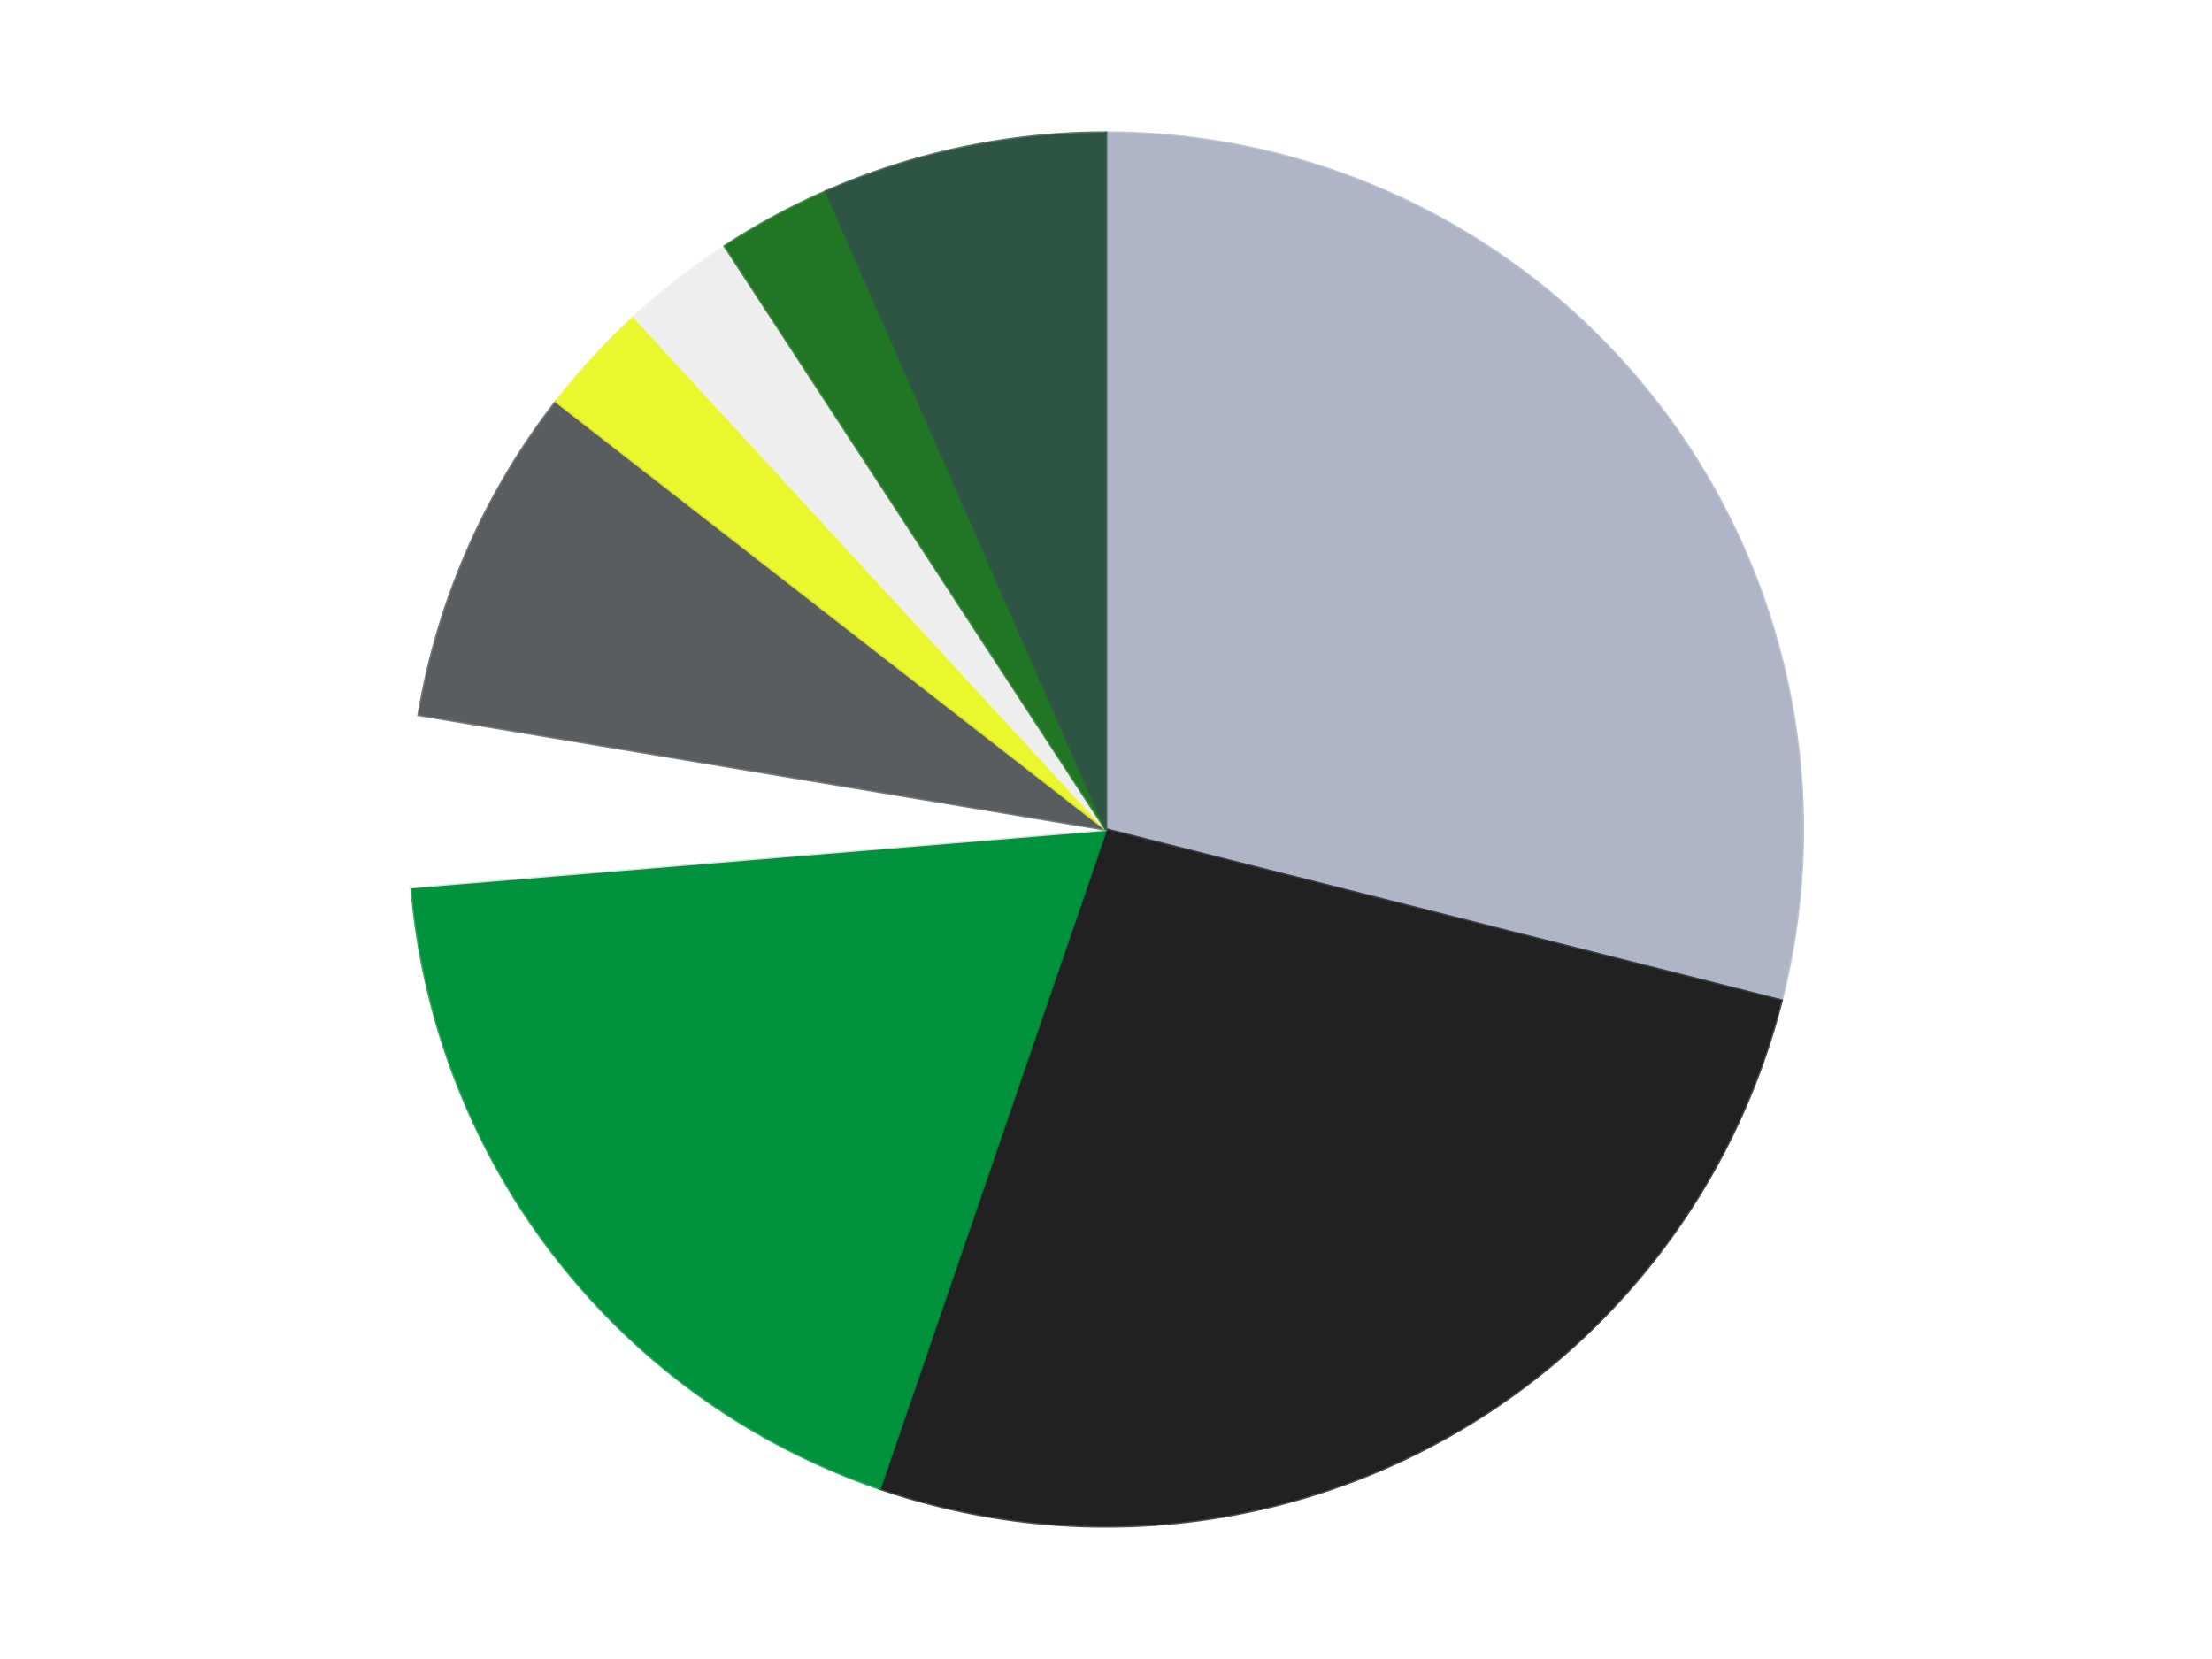
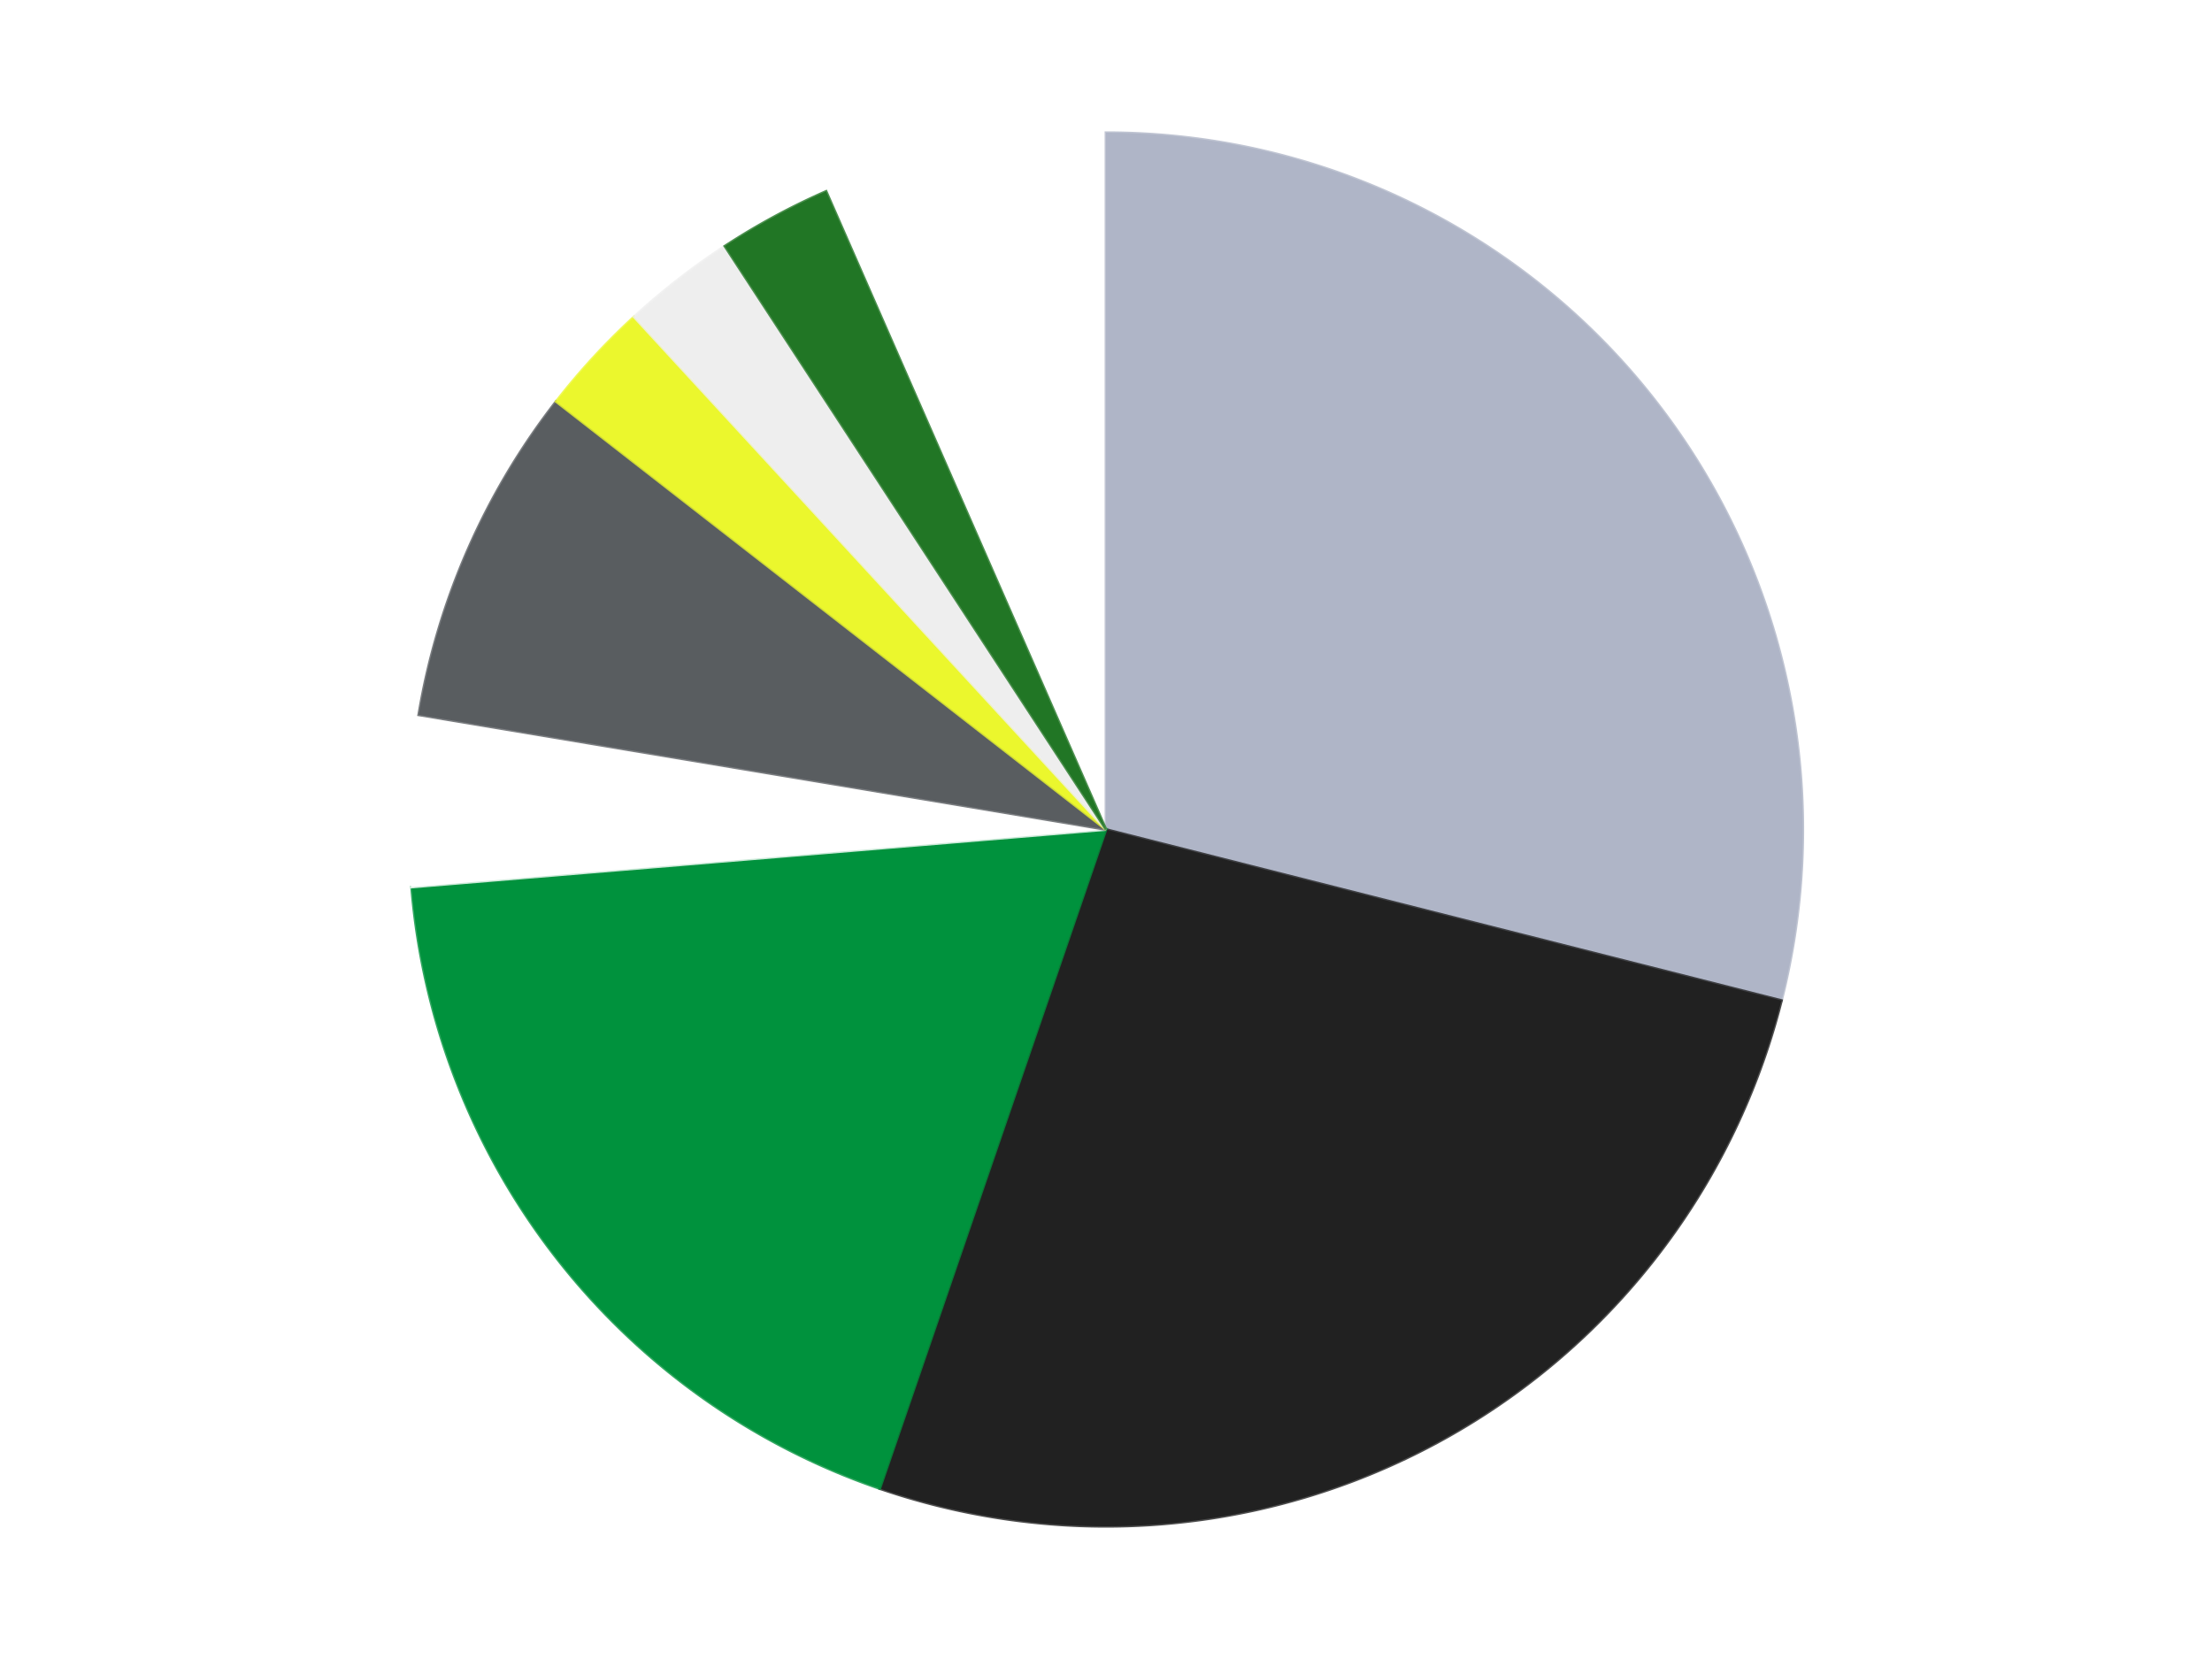
<svg xmlns="http://www.w3.org/2000/svg" xmlns:xlink="http://www.w3.org/1999/xlink" id="chart-ac0bfb47-ae7a-4763-8851-9eacd3299283" class="pygal-chart" viewBox="0 0 800 600">
  <defs>
    <style type="text/css">#chart-ac0bfb47-ae7a-4763-8851-9eacd3299283{-webkit-user-select:none;-webkit-font-smoothing:antialiased;font-family:Consolas,"Liberation Mono",Menlo,Courier,monospace}#chart-ac0bfb47-ae7a-4763-8851-9eacd3299283 .title{font-family:Consolas,"Liberation Mono",Menlo,Courier,monospace;font-size:16px}#chart-ac0bfb47-ae7a-4763-8851-9eacd3299283 .legends .legend text{font-family:Consolas,"Liberation Mono",Menlo,Courier,monospace;font-size:14px}#chart-ac0bfb47-ae7a-4763-8851-9eacd3299283 .axis text{font-family:Consolas,"Liberation Mono",Menlo,Courier,monospace;font-size:10px}#chart-ac0bfb47-ae7a-4763-8851-9eacd3299283 .axis text.major{font-family:Consolas,"Liberation Mono",Menlo,Courier,monospace;font-size:10px}#chart-ac0bfb47-ae7a-4763-8851-9eacd3299283 .text-overlay text.value{font-family:Consolas,"Liberation Mono",Menlo,Courier,monospace;font-size:16px}#chart-ac0bfb47-ae7a-4763-8851-9eacd3299283 .text-overlay text.label{font-family:Consolas,"Liberation Mono",Menlo,Courier,monospace;font-size:10px}#chart-ac0bfb47-ae7a-4763-8851-9eacd3299283 .tooltip{font-family:Consolas,"Liberation Mono",Menlo,Courier,monospace;font-size:14px}#chart-ac0bfb47-ae7a-4763-8851-9eacd3299283 text.no_data{font-family:Consolas,"Liberation Mono",Menlo,Courier,monospace;font-size:64px}
#chart-ac0bfb47-ae7a-4763-8851-9eacd3299283{background-color:transparent}#chart-ac0bfb47-ae7a-4763-8851-9eacd3299283 path,#chart-ac0bfb47-ae7a-4763-8851-9eacd3299283 line,#chart-ac0bfb47-ae7a-4763-8851-9eacd3299283 rect,#chart-ac0bfb47-ae7a-4763-8851-9eacd3299283 circle{-webkit-transition:150ms;-moz-transition:150ms;transition:150ms}#chart-ac0bfb47-ae7a-4763-8851-9eacd3299283 .graph &gt; .background{fill:transparent}#chart-ac0bfb47-ae7a-4763-8851-9eacd3299283 .plot &gt; .background{fill:transparent}#chart-ac0bfb47-ae7a-4763-8851-9eacd3299283 .graph{fill:rgba(0,0,0,.87)}#chart-ac0bfb47-ae7a-4763-8851-9eacd3299283 text.no_data{fill:rgba(0,0,0,1)}#chart-ac0bfb47-ae7a-4763-8851-9eacd3299283 .title{fill:rgba(0,0,0,1)}#chart-ac0bfb47-ae7a-4763-8851-9eacd3299283 .legends .legend text{fill:rgba(0,0,0,.87)}#chart-ac0bfb47-ae7a-4763-8851-9eacd3299283 .legends .legend:hover text{fill:rgba(0,0,0,1)}#chart-ac0bfb47-ae7a-4763-8851-9eacd3299283 .axis .line{stroke:rgba(0,0,0,1)}#chart-ac0bfb47-ae7a-4763-8851-9eacd3299283 .axis .guide.line{stroke:rgba(0,0,0,.54)}#chart-ac0bfb47-ae7a-4763-8851-9eacd3299283 .axis .major.line{stroke:rgba(0,0,0,.87)}#chart-ac0bfb47-ae7a-4763-8851-9eacd3299283 .axis text.major{fill:rgba(0,0,0,1)}#chart-ac0bfb47-ae7a-4763-8851-9eacd3299283 .axis.y .guides:hover .guide.line,#chart-ac0bfb47-ae7a-4763-8851-9eacd3299283 .line-graph .axis.x .guides:hover .guide.line,#chart-ac0bfb47-ae7a-4763-8851-9eacd3299283 .stackedline-graph .axis.x .guides:hover .guide.line,#chart-ac0bfb47-ae7a-4763-8851-9eacd3299283 .xy-graph .axis.x .guides:hover .guide.line{stroke:rgba(0,0,0,1)}#chart-ac0bfb47-ae7a-4763-8851-9eacd3299283 .axis .guides:hover text{fill:rgba(0,0,0,1)}#chart-ac0bfb47-ae7a-4763-8851-9eacd3299283 .reactive{fill-opacity:1.0;stroke-opacity:.8;stroke-width:1}#chart-ac0bfb47-ae7a-4763-8851-9eacd3299283 .ci{stroke:rgba(0,0,0,.87)}#chart-ac0bfb47-ae7a-4763-8851-9eacd3299283 .reactive.active,#chart-ac0bfb47-ae7a-4763-8851-9eacd3299283 .active .reactive{fill-opacity:0.6;stroke-opacity:.9;stroke-width:4}#chart-ac0bfb47-ae7a-4763-8851-9eacd3299283 .ci .reactive.active{stroke-width:1.5}#chart-ac0bfb47-ae7a-4763-8851-9eacd3299283 .series text{fill:rgba(0,0,0,1)}#chart-ac0bfb47-ae7a-4763-8851-9eacd3299283 .tooltip rect{fill:transparent;stroke:rgba(0,0,0,1);-webkit-transition:opacity 150ms;-moz-transition:opacity 150ms;transition:opacity 150ms}#chart-ac0bfb47-ae7a-4763-8851-9eacd3299283 .tooltip .label{fill:rgba(0,0,0,.87)}#chart-ac0bfb47-ae7a-4763-8851-9eacd3299283 .tooltip .label{fill:rgba(0,0,0,.87)}#chart-ac0bfb47-ae7a-4763-8851-9eacd3299283 .tooltip .legend{font-size:.8em;fill:rgba(0,0,0,.54)}#chart-ac0bfb47-ae7a-4763-8851-9eacd3299283 .tooltip .x_label{font-size:.6em;fill:rgba(0,0,0,1)}#chart-ac0bfb47-ae7a-4763-8851-9eacd3299283 .tooltip .xlink{font-size:.5em;text-decoration:underline}#chart-ac0bfb47-ae7a-4763-8851-9eacd3299283 .tooltip .value{font-size:1.5em}#chart-ac0bfb47-ae7a-4763-8851-9eacd3299283 .bound{font-size:.5em}#chart-ac0bfb47-ae7a-4763-8851-9eacd3299283 .max-value{font-size:.75em;fill:rgba(0,0,0,.54)}#chart-ac0bfb47-ae7a-4763-8851-9eacd3299283 .map-element{fill:transparent;stroke:rgba(0,0,0,.54) !important}#chart-ac0bfb47-ae7a-4763-8851-9eacd3299283 .map-element .reactive{fill-opacity:inherit;stroke-opacity:inherit}#chart-ac0bfb47-ae7a-4763-8851-9eacd3299283 .color-0,#chart-ac0bfb47-ae7a-4763-8851-9eacd3299283 .color-0 a:visited{stroke:#F44336;fill:#F44336}#chart-ac0bfb47-ae7a-4763-8851-9eacd3299283 .color-1,#chart-ac0bfb47-ae7a-4763-8851-9eacd3299283 .color-1 a:visited{stroke:#3F51B5;fill:#3F51B5}#chart-ac0bfb47-ae7a-4763-8851-9eacd3299283 .color-2,#chart-ac0bfb47-ae7a-4763-8851-9eacd3299283 .color-2 a:visited{stroke:#009688;fill:#009688}#chart-ac0bfb47-ae7a-4763-8851-9eacd3299283 .color-3,#chart-ac0bfb47-ae7a-4763-8851-9eacd3299283 .color-3 a:visited{stroke:#FFC107;fill:#FFC107}#chart-ac0bfb47-ae7a-4763-8851-9eacd3299283 .color-4,#chart-ac0bfb47-ae7a-4763-8851-9eacd3299283 .color-4 a:visited{stroke:#FF5722;fill:#FF5722}#chart-ac0bfb47-ae7a-4763-8851-9eacd3299283 .color-5,#chart-ac0bfb47-ae7a-4763-8851-9eacd3299283 .color-5 a:visited{stroke:#9C27B0;fill:#9C27B0}#chart-ac0bfb47-ae7a-4763-8851-9eacd3299283 .color-6,#chart-ac0bfb47-ae7a-4763-8851-9eacd3299283 .color-6 a:visited{stroke:#03A9F4;fill:#03A9F4}#chart-ac0bfb47-ae7a-4763-8851-9eacd3299283 .color-7,#chart-ac0bfb47-ae7a-4763-8851-9eacd3299283 .color-7 a:visited{stroke:#8BC34A;fill:#8BC34A}#chart-ac0bfb47-ae7a-4763-8851-9eacd3299283 .color-8,#chart-ac0bfb47-ae7a-4763-8851-9eacd3299283 .color-8 a:visited{stroke:#FF9800;fill:#FF9800}#chart-ac0bfb47-ae7a-4763-8851-9eacd3299283 .text-overlay .color-0 text{fill:black}#chart-ac0bfb47-ae7a-4763-8851-9eacd3299283 .text-overlay .color-1 text{fill:black}#chart-ac0bfb47-ae7a-4763-8851-9eacd3299283 .text-overlay .color-2 text{fill:black}#chart-ac0bfb47-ae7a-4763-8851-9eacd3299283 .text-overlay .color-3 text{fill:black}#chart-ac0bfb47-ae7a-4763-8851-9eacd3299283 .text-overlay .color-4 text{fill:black}#chart-ac0bfb47-ae7a-4763-8851-9eacd3299283 .text-overlay .color-5 text{fill:black}#chart-ac0bfb47-ae7a-4763-8851-9eacd3299283 .text-overlay .color-6 text{fill:black}#chart-ac0bfb47-ae7a-4763-8851-9eacd3299283 .text-overlay .color-7 text{fill:black}#chart-ac0bfb47-ae7a-4763-8851-9eacd3299283 .text-overlay .color-8 text{fill:black}
#chart-ac0bfb47-ae7a-4763-8851-9eacd3299283 text.no_data{text-anchor:middle}#chart-ac0bfb47-ae7a-4763-8851-9eacd3299283 .guide.line{fill:none}#chart-ac0bfb47-ae7a-4763-8851-9eacd3299283 .centered{text-anchor:middle}#chart-ac0bfb47-ae7a-4763-8851-9eacd3299283 .title{text-anchor:middle}#chart-ac0bfb47-ae7a-4763-8851-9eacd3299283 .legends .legend text{fill-opacity:1}#chart-ac0bfb47-ae7a-4763-8851-9eacd3299283 .axis.x text{text-anchor:middle}#chart-ac0bfb47-ae7a-4763-8851-9eacd3299283 .axis.x:not(.web) text[transform]{text-anchor:start}#chart-ac0bfb47-ae7a-4763-8851-9eacd3299283 .axis.x:not(.web) text[transform].backwards{text-anchor:end}#chart-ac0bfb47-ae7a-4763-8851-9eacd3299283 .axis.y text{text-anchor:end}#chart-ac0bfb47-ae7a-4763-8851-9eacd3299283 .axis.y text[transform].backwards{text-anchor:start}#chart-ac0bfb47-ae7a-4763-8851-9eacd3299283 .axis.y2 text{text-anchor:start}#chart-ac0bfb47-ae7a-4763-8851-9eacd3299283 .axis.y2 text[transform].backwards{text-anchor:end}#chart-ac0bfb47-ae7a-4763-8851-9eacd3299283 .axis .guide.line{stroke-dasharray:4,4;stroke:black}#chart-ac0bfb47-ae7a-4763-8851-9eacd3299283 .axis .major.guide.line{stroke-dasharray:6,6;stroke:black}#chart-ac0bfb47-ae7a-4763-8851-9eacd3299283 .horizontal .axis.y .guide.line,#chart-ac0bfb47-ae7a-4763-8851-9eacd3299283 .horizontal .axis.y2 .guide.line,#chart-ac0bfb47-ae7a-4763-8851-9eacd3299283 .vertical .axis.x .guide.line{opacity:0}#chart-ac0bfb47-ae7a-4763-8851-9eacd3299283 .horizontal .axis.always_show .guide.line,#chart-ac0bfb47-ae7a-4763-8851-9eacd3299283 .vertical .axis.always_show .guide.line{opacity:1 !important}#chart-ac0bfb47-ae7a-4763-8851-9eacd3299283 .axis.y .guides:hover .guide.line,#chart-ac0bfb47-ae7a-4763-8851-9eacd3299283 .axis.y2 .guides:hover .guide.line,#chart-ac0bfb47-ae7a-4763-8851-9eacd3299283 .axis.x .guides:hover .guide.line{opacity:1}#chart-ac0bfb47-ae7a-4763-8851-9eacd3299283 .axis .guides:hover text{opacity:1}#chart-ac0bfb47-ae7a-4763-8851-9eacd3299283 .nofill{fill:none}#chart-ac0bfb47-ae7a-4763-8851-9eacd3299283 .subtle-fill{fill-opacity:.2}#chart-ac0bfb47-ae7a-4763-8851-9eacd3299283 .dot{stroke-width:1px;fill-opacity:1;stroke-opacity:1}#chart-ac0bfb47-ae7a-4763-8851-9eacd3299283 .dot.active{stroke-width:5px}#chart-ac0bfb47-ae7a-4763-8851-9eacd3299283 .dot.negative{fill:transparent}#chart-ac0bfb47-ae7a-4763-8851-9eacd3299283 text,#chart-ac0bfb47-ae7a-4763-8851-9eacd3299283 tspan{stroke:none !important}#chart-ac0bfb47-ae7a-4763-8851-9eacd3299283 .series text.active{opacity:1}#chart-ac0bfb47-ae7a-4763-8851-9eacd3299283 .tooltip rect{fill-opacity:.95;stroke-width:.5}#chart-ac0bfb47-ae7a-4763-8851-9eacd3299283 .tooltip text{fill-opacity:1}#chart-ac0bfb47-ae7a-4763-8851-9eacd3299283 .showable{visibility:hidden}#chart-ac0bfb47-ae7a-4763-8851-9eacd3299283 .showable.shown{visibility:visible}#chart-ac0bfb47-ae7a-4763-8851-9eacd3299283 .gauge-background{fill:rgba(229,229,229,1);stroke:none}#chart-ac0bfb47-ae7a-4763-8851-9eacd3299283 .bg-lines{stroke:transparent;stroke-width:2px}</style>
    <script type="text/javascript">window.pygal = window.pygal || {};window.pygal.config = window.pygal.config || {};window.pygal.config['ac0bfb47-ae7a-4763-8851-9eacd3299283'] = {"allow_interruptions": false, "box_mode": "extremes", "classes": ["pygal-chart"], "css": ["file://style.css", "file://graph.css"], "defs": [], "disable_xml_declaration": false, "dots_size": 2.5, "dynamic_print_values": false, "explicit_size": false, "fill": false, "force_uri_protocol": "https", "formatter": null, "half_pie": false, "height": 600, "include_x_axis": false, "inner_radius": 0, "interpolate": null, "interpolation_parameters": {}, "interpolation_precision": 250, "inverse_y_axis": false, "js": ["//kozea.github.io/pygal.js/2.0.x/pygal-tooltips.min.js"], "legend_at_bottom": false, "legend_at_bottom_columns": null, "legend_box_size": 12, "logarithmic": false, "margin": 20, "margin_bottom": null, "margin_left": null, "margin_right": null, "margin_top": null, "max_scale": 16, "min_scale": 4, "missing_value_fill_truncation": "x", "no_data_text": "No data", "no_prefix": false, "order_min": null, "pretty_print": false, "print_labels": false, "print_values": false, "print_values_position": "center", "print_zeroes": true, "range": null, "rounded_bars": null, "secondary_range": null, "show_dots": true, "show_legend": false, "show_minor_x_labels": true, "show_minor_y_labels": true, "show_only_major_dots": false, "show_x_guides": false, "show_x_labels": true, "show_y_guides": true, "show_y_labels": true, "spacing": 10, "stack_from_top": false, "strict": false, "stroke": true, "stroke_style": null, "style": {"background": "transparent", "ci_colors": [], "colors": ["#F44336", "#3F51B5", "#009688", "#FFC107", "#FF5722", "#9C27B0", "#03A9F4", "#8BC34A", "#FF9800", "#E91E63", "#2196F3", "#4CAF50", "#FFEB3B", "#673AB7", "#00BCD4", "#CDDC39", "#9E9E9E", "#607D8B"], "dot_opacity": "1", "font_family": "Consolas, \"Liberation Mono\", Menlo, Courier, monospace", "foreground": "rgba(0, 0, 0, .87)", "foreground_strong": "rgba(0, 0, 0, 1)", "foreground_subtle": "rgba(0, 0, 0, .54)", "guide_stroke_color": "black", "guide_stroke_dasharray": "4,4", "label_font_family": "Consolas, \"Liberation Mono\", Menlo, Courier, monospace", "label_font_size": 10, "legend_font_family": "Consolas, \"Liberation Mono\", Menlo, Courier, monospace", "legend_font_size": 14, "major_guide_stroke_color": "black", "major_guide_stroke_dasharray": "6,6", "major_label_font_family": "Consolas, \"Liberation Mono\", Menlo, Courier, monospace", "major_label_font_size": 10, "no_data_font_family": "Consolas, \"Liberation Mono\", Menlo, Courier, monospace", "no_data_font_size": 64, "opacity": "1.0", "opacity_hover": "0.6", "plot_background": "transparent", "stroke_opacity": ".8", "stroke_opacity_hover": ".9", "stroke_width": "1", "stroke_width_hover": "4", "title_font_family": "Consolas, \"Liberation Mono\", Menlo, Courier, monospace", "title_font_size": 16, "tooltip_font_family": "Consolas, \"Liberation Mono\", Menlo, Courier, monospace", "tooltip_font_size": 14, "transition": "150ms", "value_background": "rgba(229, 229, 229, 1)", "value_colors": [], "value_font_family": "Consolas, \"Liberation Mono\", Menlo, Courier, monospace", "value_font_size": 16, "value_label_font_family": "Consolas, \"Liberation Mono\", Menlo, Courier, monospace", "value_label_font_size": 10}, "title": null, "tooltip_border_radius": 0, "tooltip_fancy_mode": true, "truncate_label": null, "truncate_legend": null, "width": 800, "x_label_rotation": 0, "x_labels": null, "x_labels_major": null, "x_labels_major_count": null, "x_labels_major_every": null, "x_title": null, "xrange": null, "y_label_rotation": 0, "y_labels": null, "y_labels_major": null, "y_labels_major_count": null, "y_labels_major_every": null, "y_title": null, "zero": 0, "legends": ["Light Bluish Gray", "Black", "Green", "White", "Dark Bluish Gray", "Trans-Yellow", "Trans-Clear", "Trans-Green", "Dark Green"]}</script>
    <script type="text/javascript" xlink:href="https://kozea.github.io/pygal.js/2.0.x/pygal-tooltips.min.js" />
  </defs>
  <title>Pygal</title>
  <g class="graph pie-graph vertical">
    <rect x="0" y="0" width="800" height="600" class="background" />
    <g transform="translate(20, 20)" class="plot">
      <rect x="0" y="0" width="760" height="560" class="background" />
      <g class="series serie-0 color-0">
        <g class="slices">
          <g class="slice" style="fill: #AFB5C7; stroke: #AFB5C7">
            <path d="M380 28 A252 252 0 0 1 624.289 341.862 L380 280 A0 0 0 0 0 380 280 z" class="slice reactive tooltip-trigger" />
            <desc class="value">22</desc>
            <desc class="x centered">479.4317041839456</desc>
            <desc class="y centered">202.60919820110186</desc>
          </g>
        </g>
      </g>
      <g class="series serie-1 color-1">
        <g class="slices">
          <g class="slice" style="fill: #212121; stroke: #212121">
            <path d="M624.289 341.862 A252 252 0 0 1 298.176 518.346 L380 280 A0 0 0 0 0 380 280 z" class="slice reactive tooltip-trigger" />
            <desc class="value">20</desc>
            <desc class="x centered">439.9693715226713</desc>
            <desc class="y centered">390.8136926520176</desc>
          </g>
        </g>
      </g>
      <g class="series serie-2 color-2">
        <g class="slices">
          <g class="slice" style="fill: #00923D; stroke: #00923D">
            <path d="M298.176 518.346 A252 252 0 0 1 128.861 300.81 L380 280 A0 0 0 0 0 380 280 z" class="slice reactive tooltip-trigger" />
            <desc class="value">14</desc>
            <desc class="x centered">280.56829581605444</desc>
            <desc class="y centered">357.39080179889817</desc>
          </g>
        </g>
      </g>
      <g class="series serie-3 color-3">
        <g class="slices">
          <g class="slice" style="fill: #FFFFFF; stroke: #FFFFFF">
            <path d="M128.861 300.81 A252 252 0 0 1 131.437 238.522 L380 280 A0 0 0 0 0 380 280 z" class="slice reactive tooltip-trigger" />
            <desc class="value">3</desc>
            <desc class="x centered">254.10763444320008</desc>
            <desc class="y centered">274.7930532446496</desc>
          </g>
        </g>
      </g>
      <g class="series serie-4 color-4">
        <g class="slices">
          <g class="slice" style="fill: #595D60; stroke: #595D60">
            <path d="M131.437 238.522 A252 252 0 0 1 181.137 125.218 L380 280 A0 0 0 0 0 380 280 z" class="slice reactive tooltip-trigger" />
            <desc class="value">6</desc>
            <desc class="x centered">264.6125608414627</desc>
            <desc class="y centered">229.38637649372595</desc>
          </g>
        </g>
      </g>
      <g class="series serie-5 color-5">
        <g class="slices">
          <g class="slice" style="fill: #EBF72D; stroke: #EBF72D">
            <path d="M181.137 125.218 A252 252 0 0 1 209.325 94.598 L380 280 A0 0 0 0 0 380 280 z" class="slice reactive tooltip-trigger" />
            <desc class="value">2</desc>
            <desc class="x centered">287.29878725518535</desc>
            <desc class="y centered">194.6625219751567</desc>
          </g>
        </g>
      </g>
      <g class="series serie-6 color-6">
        <g class="slices">
          <g class="slice" style="fill: #EEEEEE; stroke: #EEEEEE">
            <path d="M209.325 94.598 A252 252 0 0 1 242.169 69.034 L380 280 A0 0 0 0 0 380 280 z" class="slice reactive tooltip-trigger" />
            <desc class="value">2</desc>
            <desc class="x centered">302.6091982011017</desc>
            <desc class="y centered">180.5682958160545</desc>
          </g>
        </g>
      </g>
      <g class="series serie-7 color-7">
        <g class="slices">
          <g class="slice" style="fill: #217625; stroke: #217625">
            <path d="M242.169 69.034 A252 252 0 0 1 278.773 49.225 L380 280 A0 0 0 0 0 380 280 z" class="slice reactive tooltip-trigger" />
            <desc class="value">2</desc>
            <desc class="x centered">320.03062847732855</desc>
            <desc class="y centered">169.18630734798248</desc>
          </g>
        </g>
      </g>
      <g class="series serie-8 color-8">
        <g class="slices">
          <g class="slice" style="fill: #2E5543; stroke: #2E5543">
-             <path d="M278.773 49.225 A252 252 0 0 1 380 28 L380 280 A0 0 0 0 0 380 280 z" class="slice reactive tooltip-trigger" />
            <desc class="value">5</desc>
            <desc class="x centered">354.1428668833498</desc>
            <desc class="y centered">156.6816774887534</desc>
          </g>
        </g>
      </g>
    </g>
    <g class="titles" />
    <g transform="translate(20, 20)" class="plot overlay">
      <g class="series serie-0 color-0" />
      <g class="series serie-1 color-1" />
      <g class="series serie-2 color-2" />
      <g class="series serie-3 color-3" />
      <g class="series serie-4 color-4" />
      <g class="series serie-5 color-5" />
      <g class="series serie-6 color-6" />
      <g class="series serie-7 color-7" />
      <g class="series serie-8 color-8" />
    </g>
    <g transform="translate(20, 20)" class="plot text-overlay">
      <g class="series serie-0 color-0" />
      <g class="series serie-1 color-1" />
      <g class="series serie-2 color-2" />
      <g class="series serie-3 color-3" />
      <g class="series serie-4 color-4" />
      <g class="series serie-5 color-5" />
      <g class="series serie-6 color-6" />
      <g class="series serie-7 color-7" />
      <g class="series serie-8 color-8" />
    </g>
    <g transform="translate(20, 20)" class="plot tooltip-overlay">
      <g transform="translate(0 0)" style="opacity: 0" class="tooltip">
        <rect rx="0" ry="0" width="0" height="0" class="tooltip-box" />
        <g class="text" />
      </g>
    </g>
  </g>
</svg>